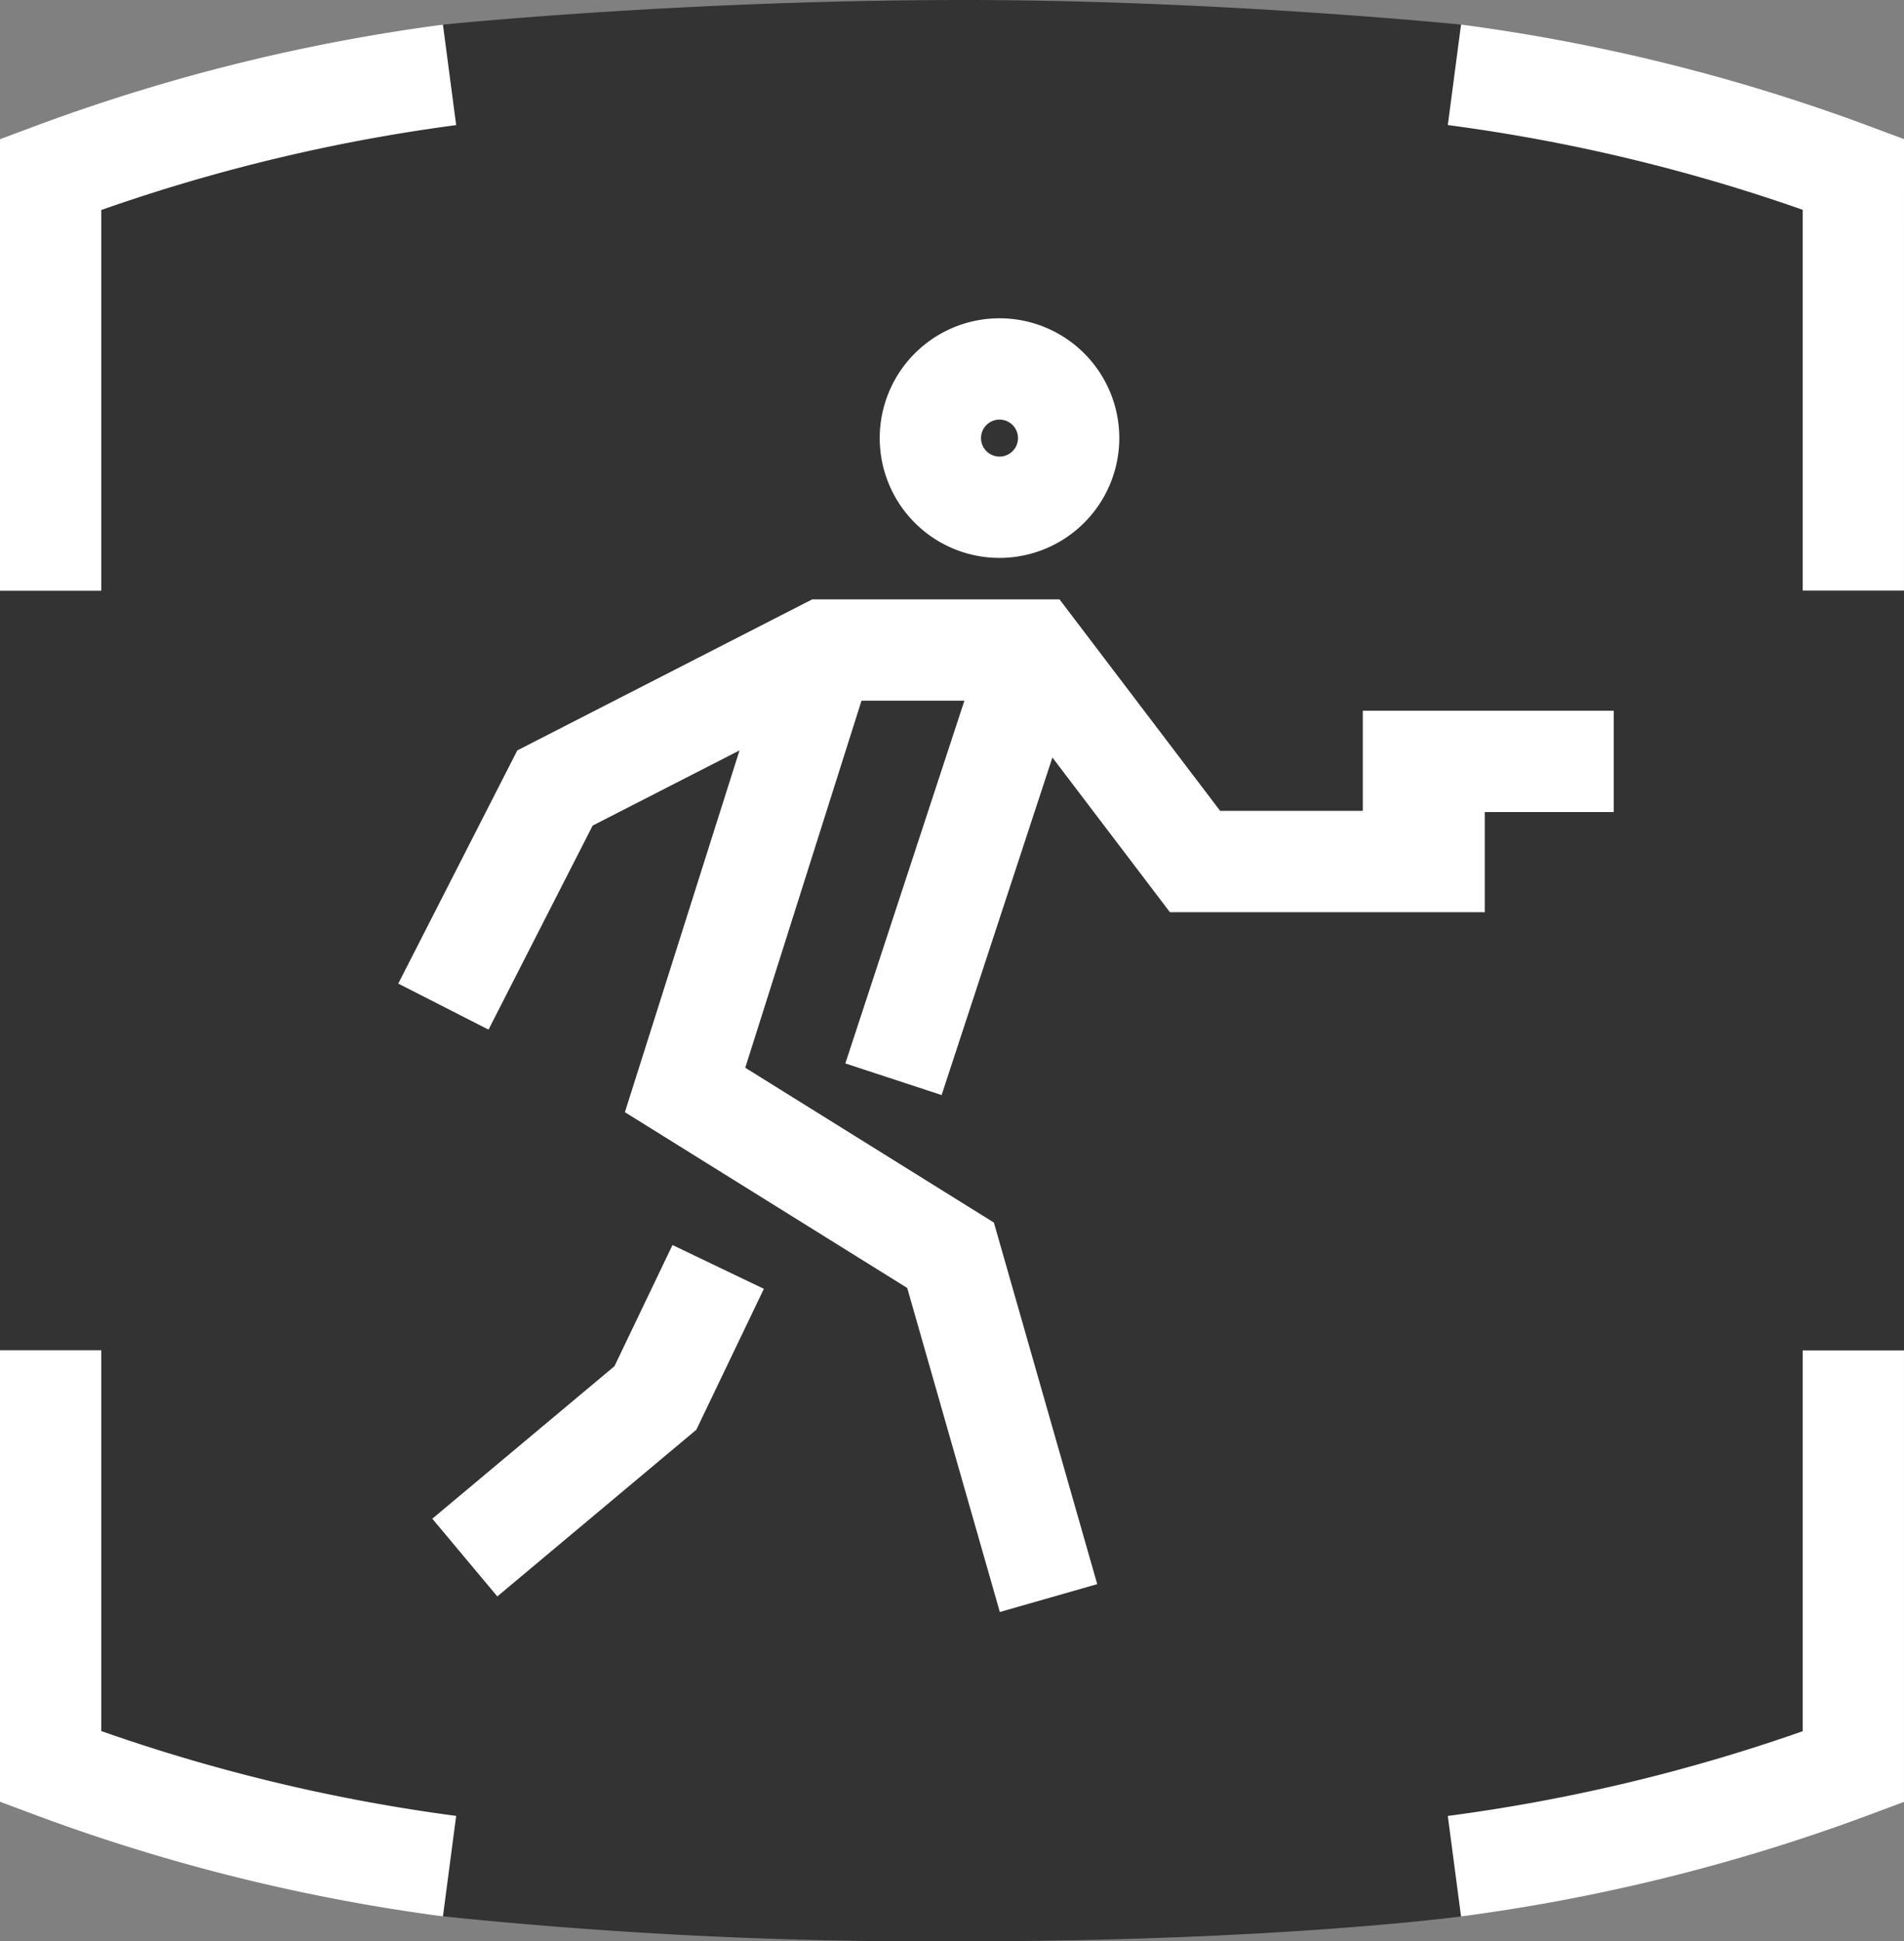
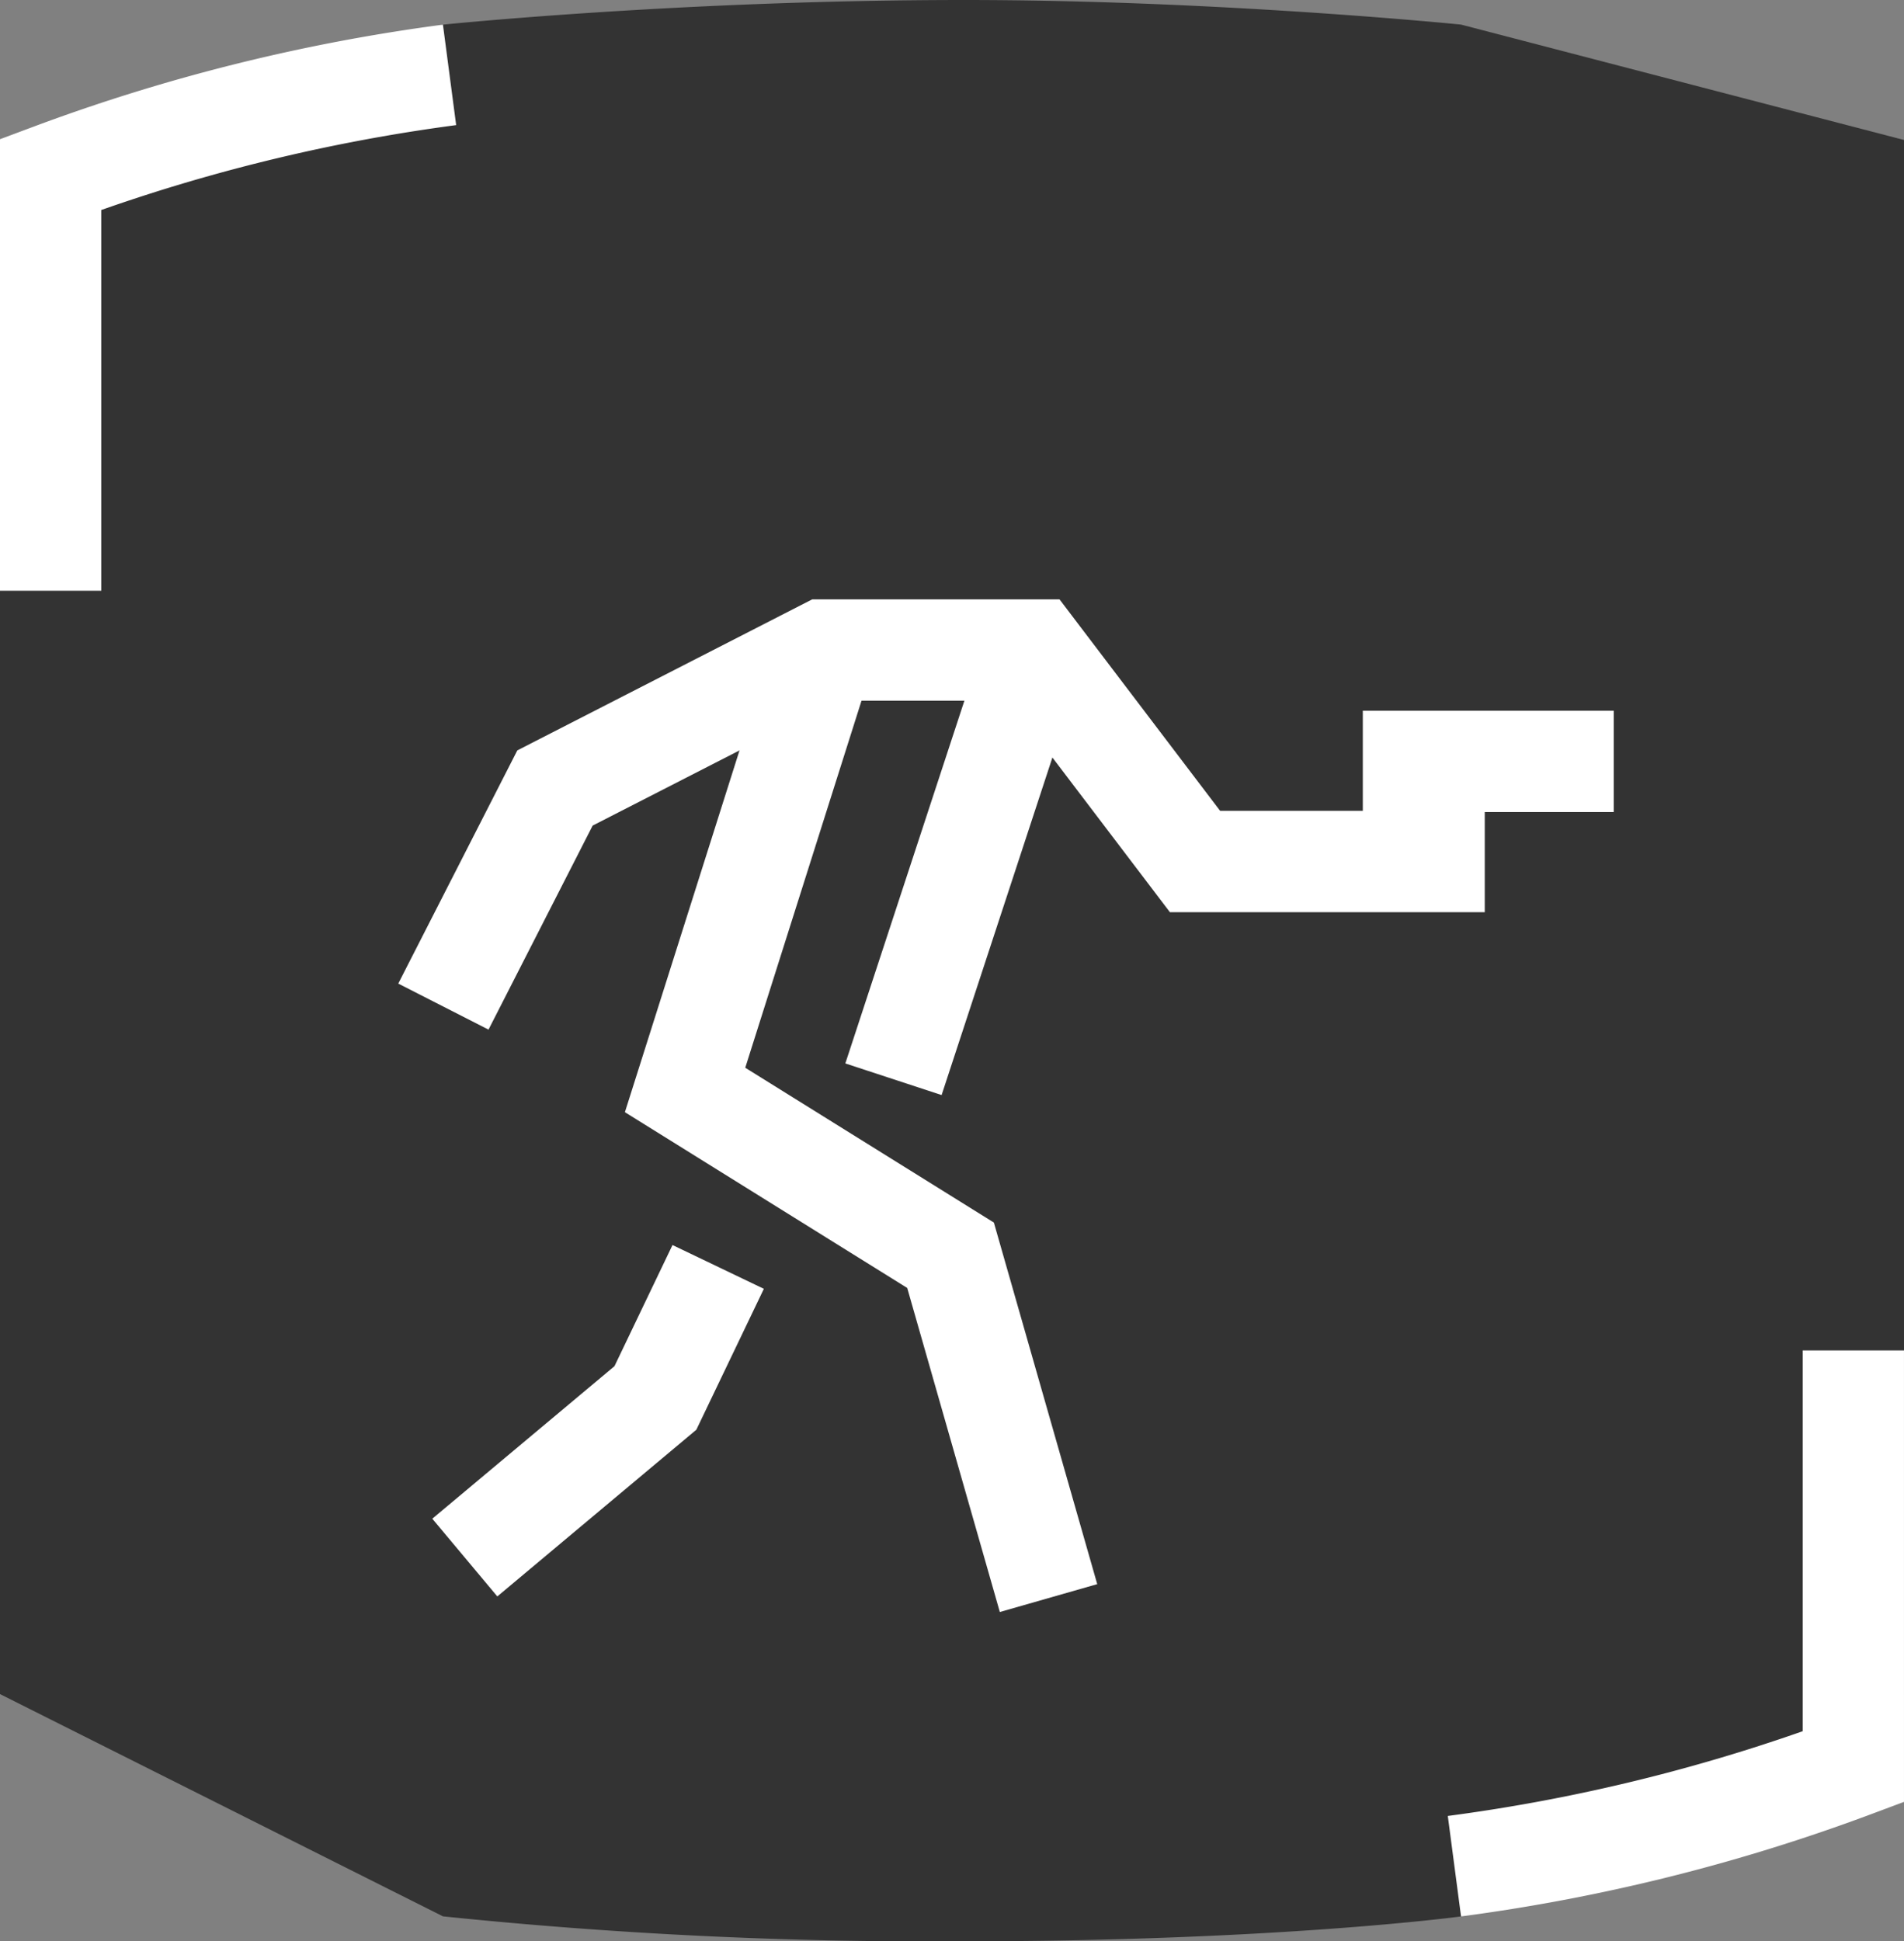
<svg xmlns="http://www.w3.org/2000/svg" viewBox="0 0 137.21 139.868" height="139.868" width="137.21" data-name="Grupo 1151" id="Grupo_1151">
  <rect x="0" y="0" width="137.21" height="139.868" fill="#808080" stroke="none" />
  <defs>
    <clipPath id="clip-path">
      <rect fill="none" height="139.868" width="137.21" data-name="Retângulo 143" id="Retângulo_143" />
    </clipPath>
  </defs>
  <g clip-path="url(#clip-path)" data-name="Grupo 1150" id="Grupo_1150">
    <path fill="#333" d="M137.21,122.055l-31.922,16.019s-13.237,1.794-36.143,1.794a341.646,341.646,0,0,1-37.225-1.8L0,122.055V10.085L31.92,1.776S49.131,0,69.51,0c18.228,0,35.778,1.772,35.778,1.772l31.922,8.313Z" data-name="Caminho 4416" id="Caminho_4416" />
    <path fill="#fff" transform="translate(0 -0.17)" d="M7.3,42.732H0V10.2l2.372-.886A134.63,134.63,0,0,1,31.92,1.946l.953,7.238A127.389,127.389,0,0,0,7.3,15.3Z" data-name="Caminho 4417" id="Caminho_4417" />
-     <path fill="#fff" transform="translate(0 -9.316)" d="M31.92,147.386a134.7,134.7,0,0,1-29.549-7.372L0,139.126V106.6H7.3v27.436a127.348,127.348,0,0,0,25.573,6.111Z" data-name="Caminho 4418" id="Caminho_4418" />
    <path fill="#fff" transform="translate(-9.991 -9.316)" d="M115.279,147.39l-.954-7.239a127.482,127.482,0,0,0,25.575-6.105V106.61h7.3v32.528l-2.373.887a134.765,134.765,0,0,1-29.549,7.365" data-name="Caminho 4419" id="Caminho_4419" />
-     <path fill="#fff" transform="translate(-9.991 -0.17)" d="M147.2,42.721h-7.3V15.286A127.4,127.4,0,0,0,114.326,9.18l.953-7.239a134.753,134.753,0,0,1,29.549,7.366l2.373.886Z" data-name="Caminho 4420" id="Caminho_4420" />
    <path fill="#fff" transform="translate(-4.312 -4.379)" d="M76.364,120.52,69.69,97.173,49.345,84.509l10.9-34.4,6.96,2.2L58.018,81.307,75.935,92.462l7.448,26.051Z" data-name="Caminho 4421" id="Caminho_4421" />
    <path fill="#fff" transform="translate(-2.748 -4.135)" d="M37.952,78.317,31.449,75l8.578-16.8L61.282,47.316H79.1L90.676,62.555h19.07v7.3H87.055L75.477,54.617H63.042l-17.585,9Z" data-name="Caminho 4422" id="Caminho_4422" />
    <rect fill="#fff" transform="translate(60.918 76.618) rotate(-71.823)" height="7.302" width="32.549" data-name="Retângulo 141" id="Retângulo_141" />
    <path fill="#fff" transform="translate(-2.983 -8.59)" d="M38.822,123.609l-4.686-5.6,13.128-10.989,4.182-8.728,6.584,3.155L53.163,111.6Z" data-name="Caminho 4423" id="Caminho_4423" />
-     <path fill="#fff" transform="translate(-6.071 -2.196)" d="M78.1,42.392a8.632,8.632,0,1,1,8.632-8.632A8.642,8.642,0,0,1,78.1,42.392m0-9.964a1.332,1.332,0,1,0,1.332,1.332A1.332,1.332,0,0,0,78.1,32.428" data-name="Caminho 4424" id="Caminho_4424" />
    <rect fill="#fff" transform="translate(98.21 51.205)" height="7.301" width="18.082" data-name="Retângulo 142" id="Retângulo_142" />
  </g>
</svg>